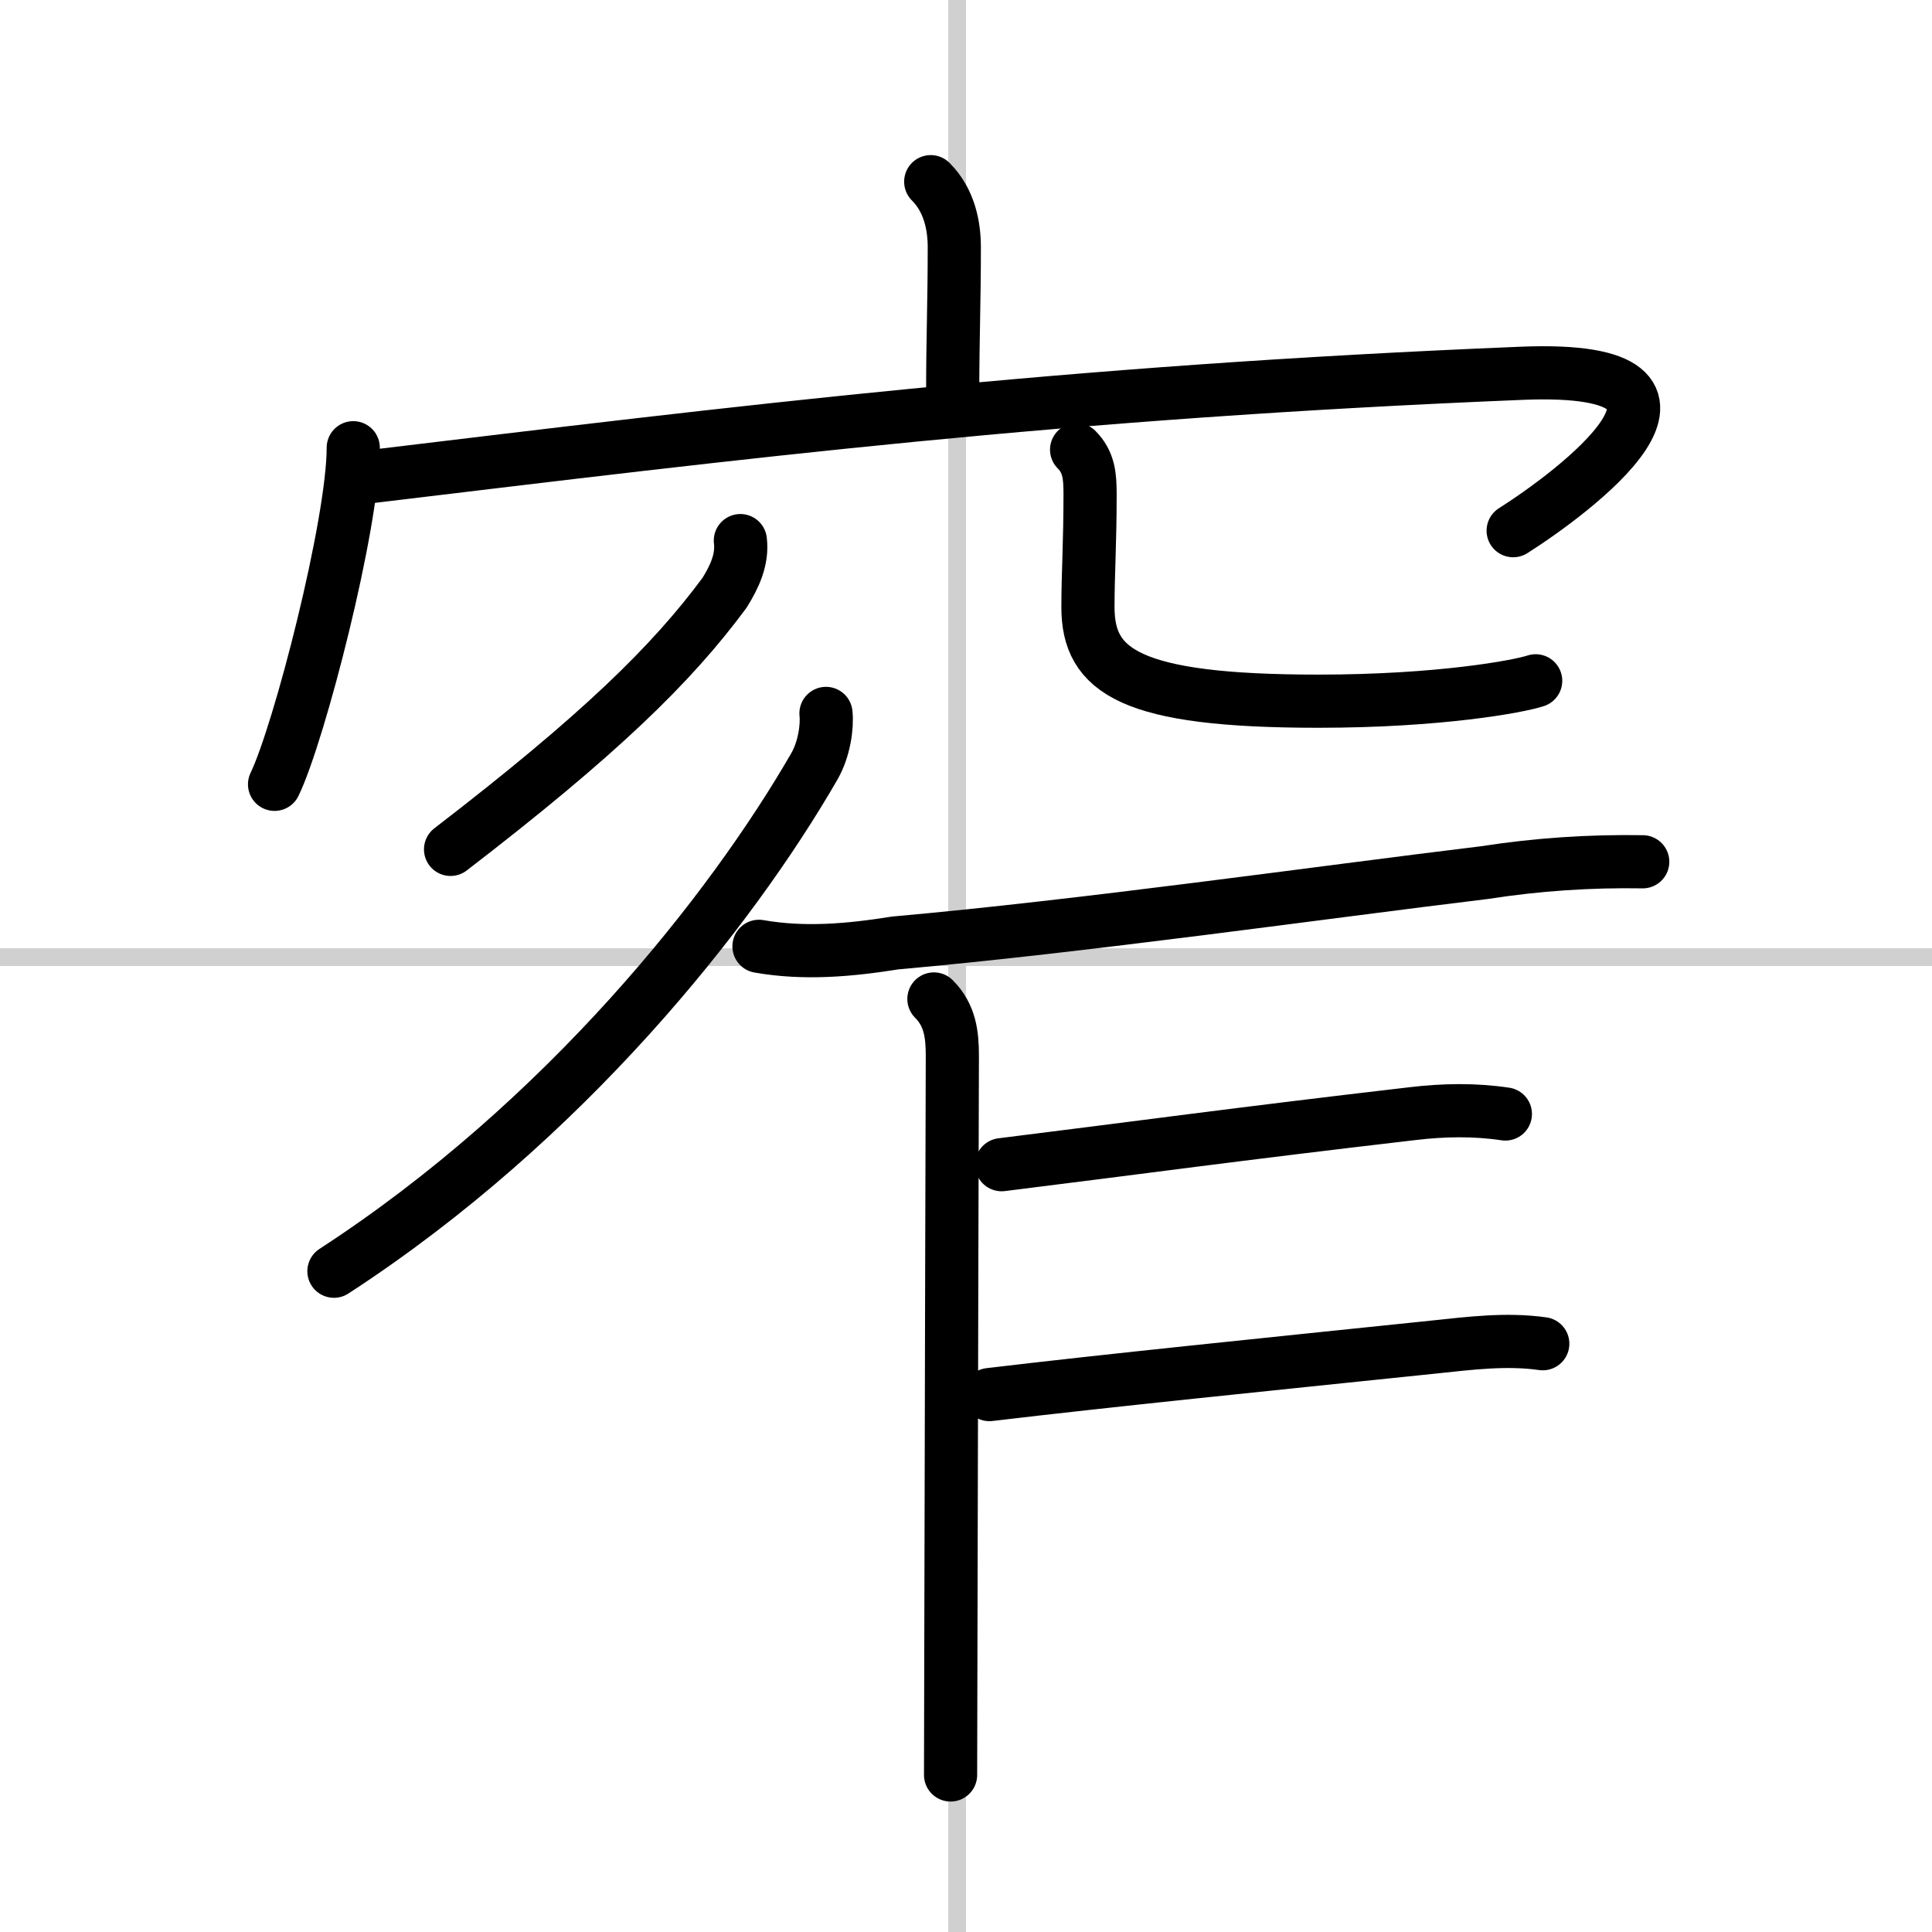
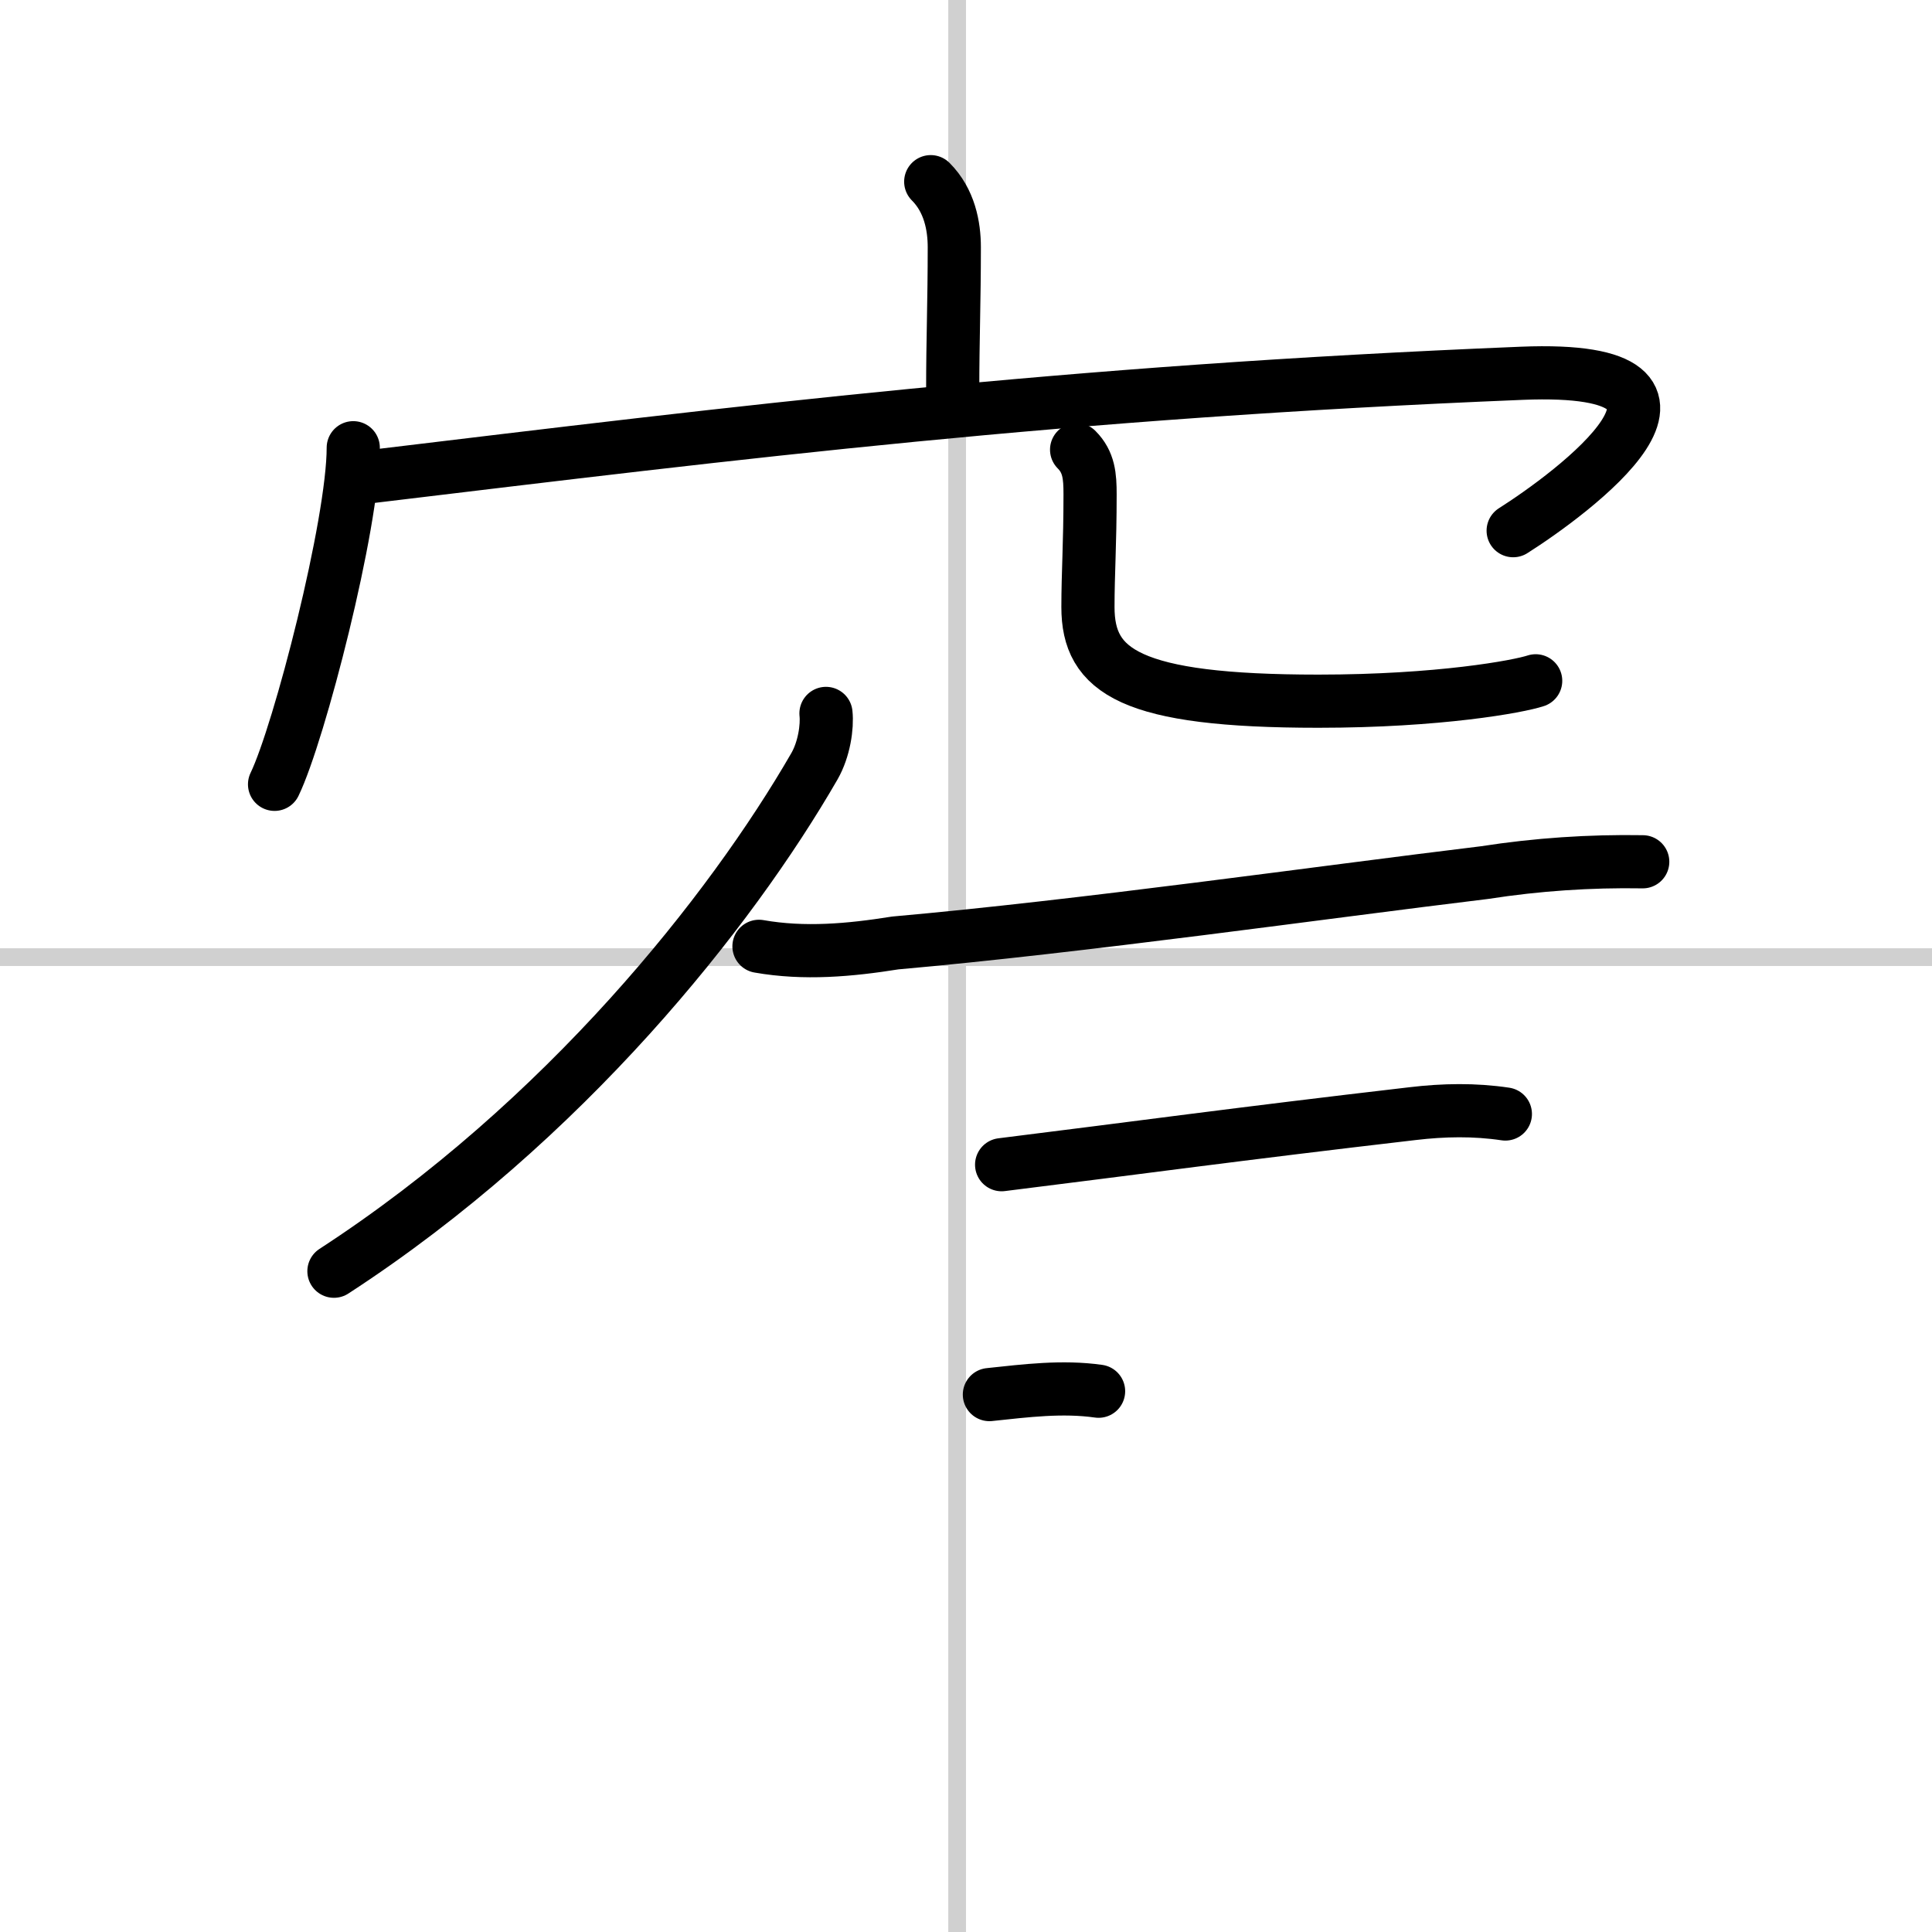
<svg xmlns="http://www.w3.org/2000/svg" width="400" height="400" viewBox="0 0 109 109">
  <rect x="0" y="0" width="109" height="109" fill="#808080" stroke="none" />
  <g fill="none" stroke="#000" stroke-linecap="round" stroke-linejoin="round" stroke-width="3">
    <rect width="100%" height="100%" fill="#fff" stroke="#fff" />
    <line x1="54" x2="54" y2="109" stroke="#d0d0d0" stroke-width="1" />
    <line x2="109" y1="54" y2="54" stroke="#d0d0d0" stroke-width="1" />
    <path d="m52.51 10.25c1.06 1.06 1.33 2.5 1.33 3.7 0 3.05-0.09 5.24-0.09 8.02" />
    <path d="m19.93 25.26c0 4.3-3.05 16.12-4.44 18.99" />
    <path d="m20.82 26.9c21.06-2.53 39.06-4.78 65.03-5.84 12.8-0.52 2.71 6.86-0.48 8.88" />
-     <path d="m41.77 30.5c0.13 1.06-0.33 2.04-0.89 2.94-3 4.06-7.1 8.05-15.46 14.48" />
    <path d="m60.74 25.37c0.7 0.7 0.76 1.5 0.76 2.52 0 2.82-0.12 4.45-0.12 6.36 0 3.62 2.38 5.31 13 5.31 6.81 0 11.3-0.83 12.26-1.15" />
    <path d="m46.6 40.25c0.08 0.74-0.1 2.02-0.65 2.98-4.7 8.15-14.08 20.02-27.11 28.49" />
    <path d="m42.82 53.39c2.56 0.45 5.12 0.22 7.69-0.19 10.59-0.94 24-2.85 33.25-3.97 2.96-0.46 5.93-0.66 8.92-0.61" />
-     <path d="m52.69 56.36c0.92 0.92 1.04 2.02 1.04 3.22 0 0.7-0.06 19.59-0.08 31.68-0.01 4.02-0.02 7.28-0.02 8.88" />
    <path d="m56.51 65.71c7.74-0.96 13.12-1.71 23.18-2.88 1.76-0.21 3.5-0.24 5.24 0.02" />
-     <path d="M55.82,78.68C62.62,77.87,71.25,77,80.88,76c2.08-0.22,4.11-0.48,6.16-0.19" />
+     <path d="M55.82,78.68c2.08-0.22,4.11-0.48,6.16-0.19" />
  </g>
</svg>